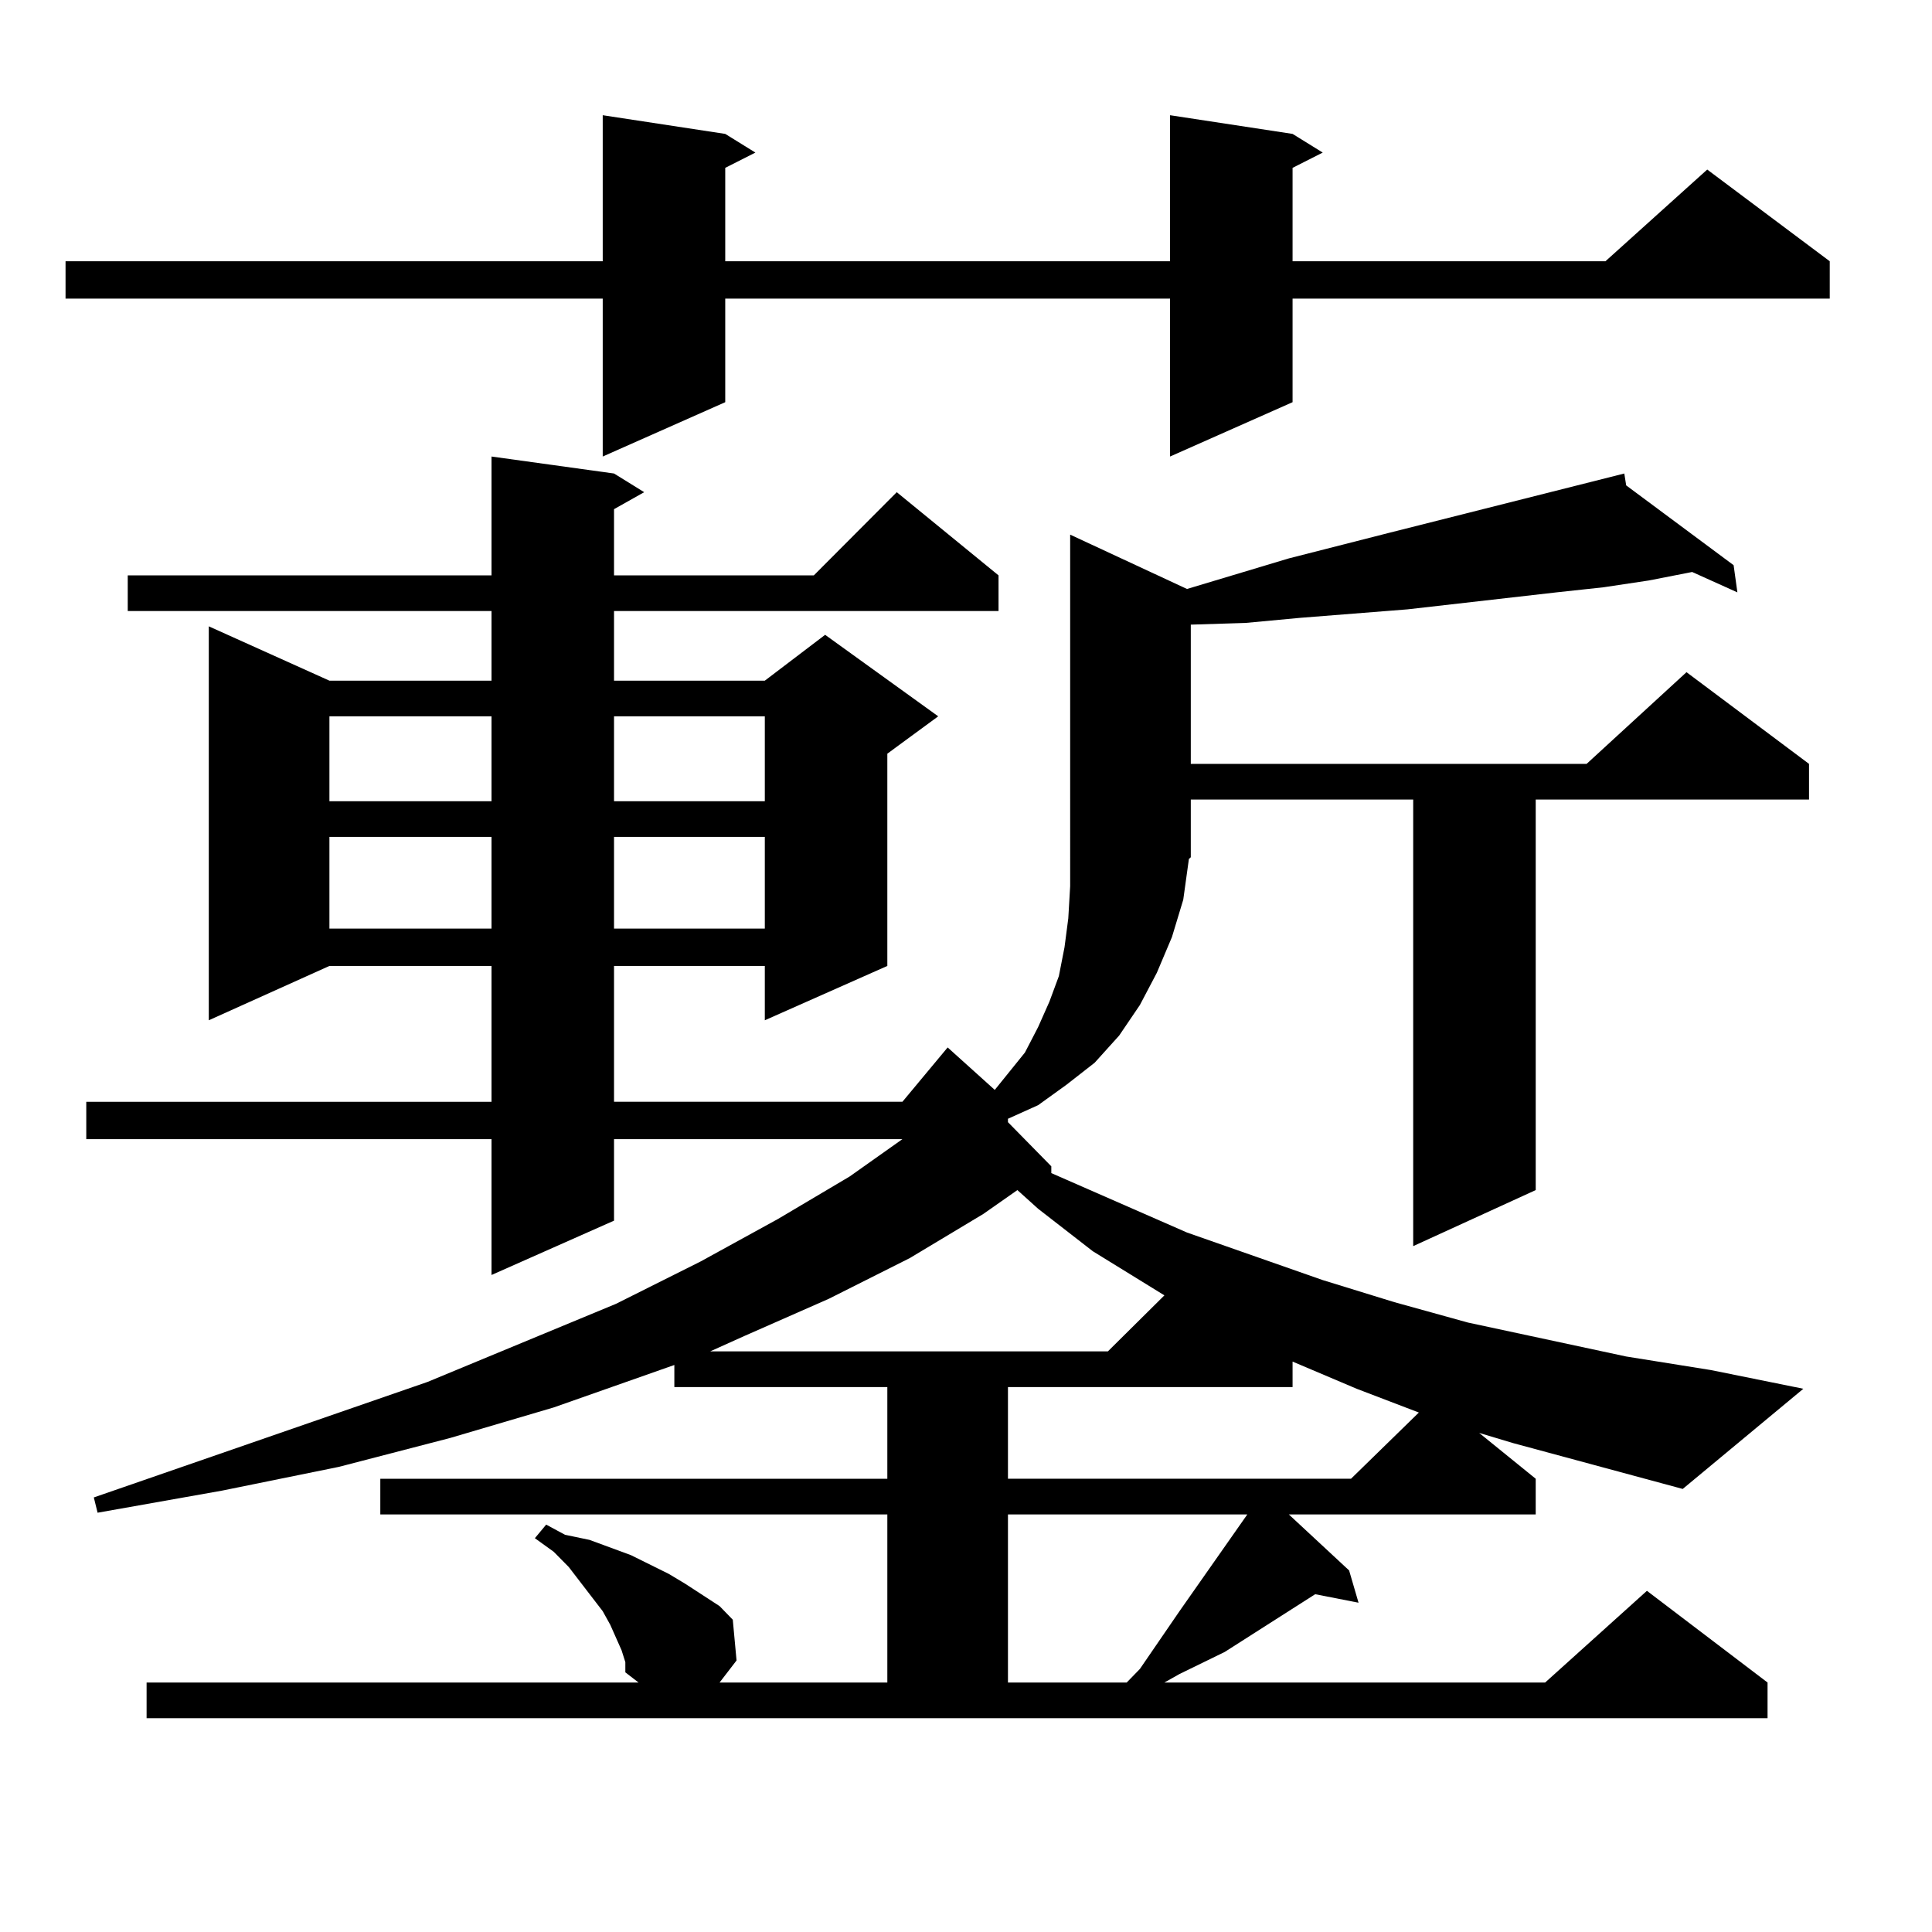
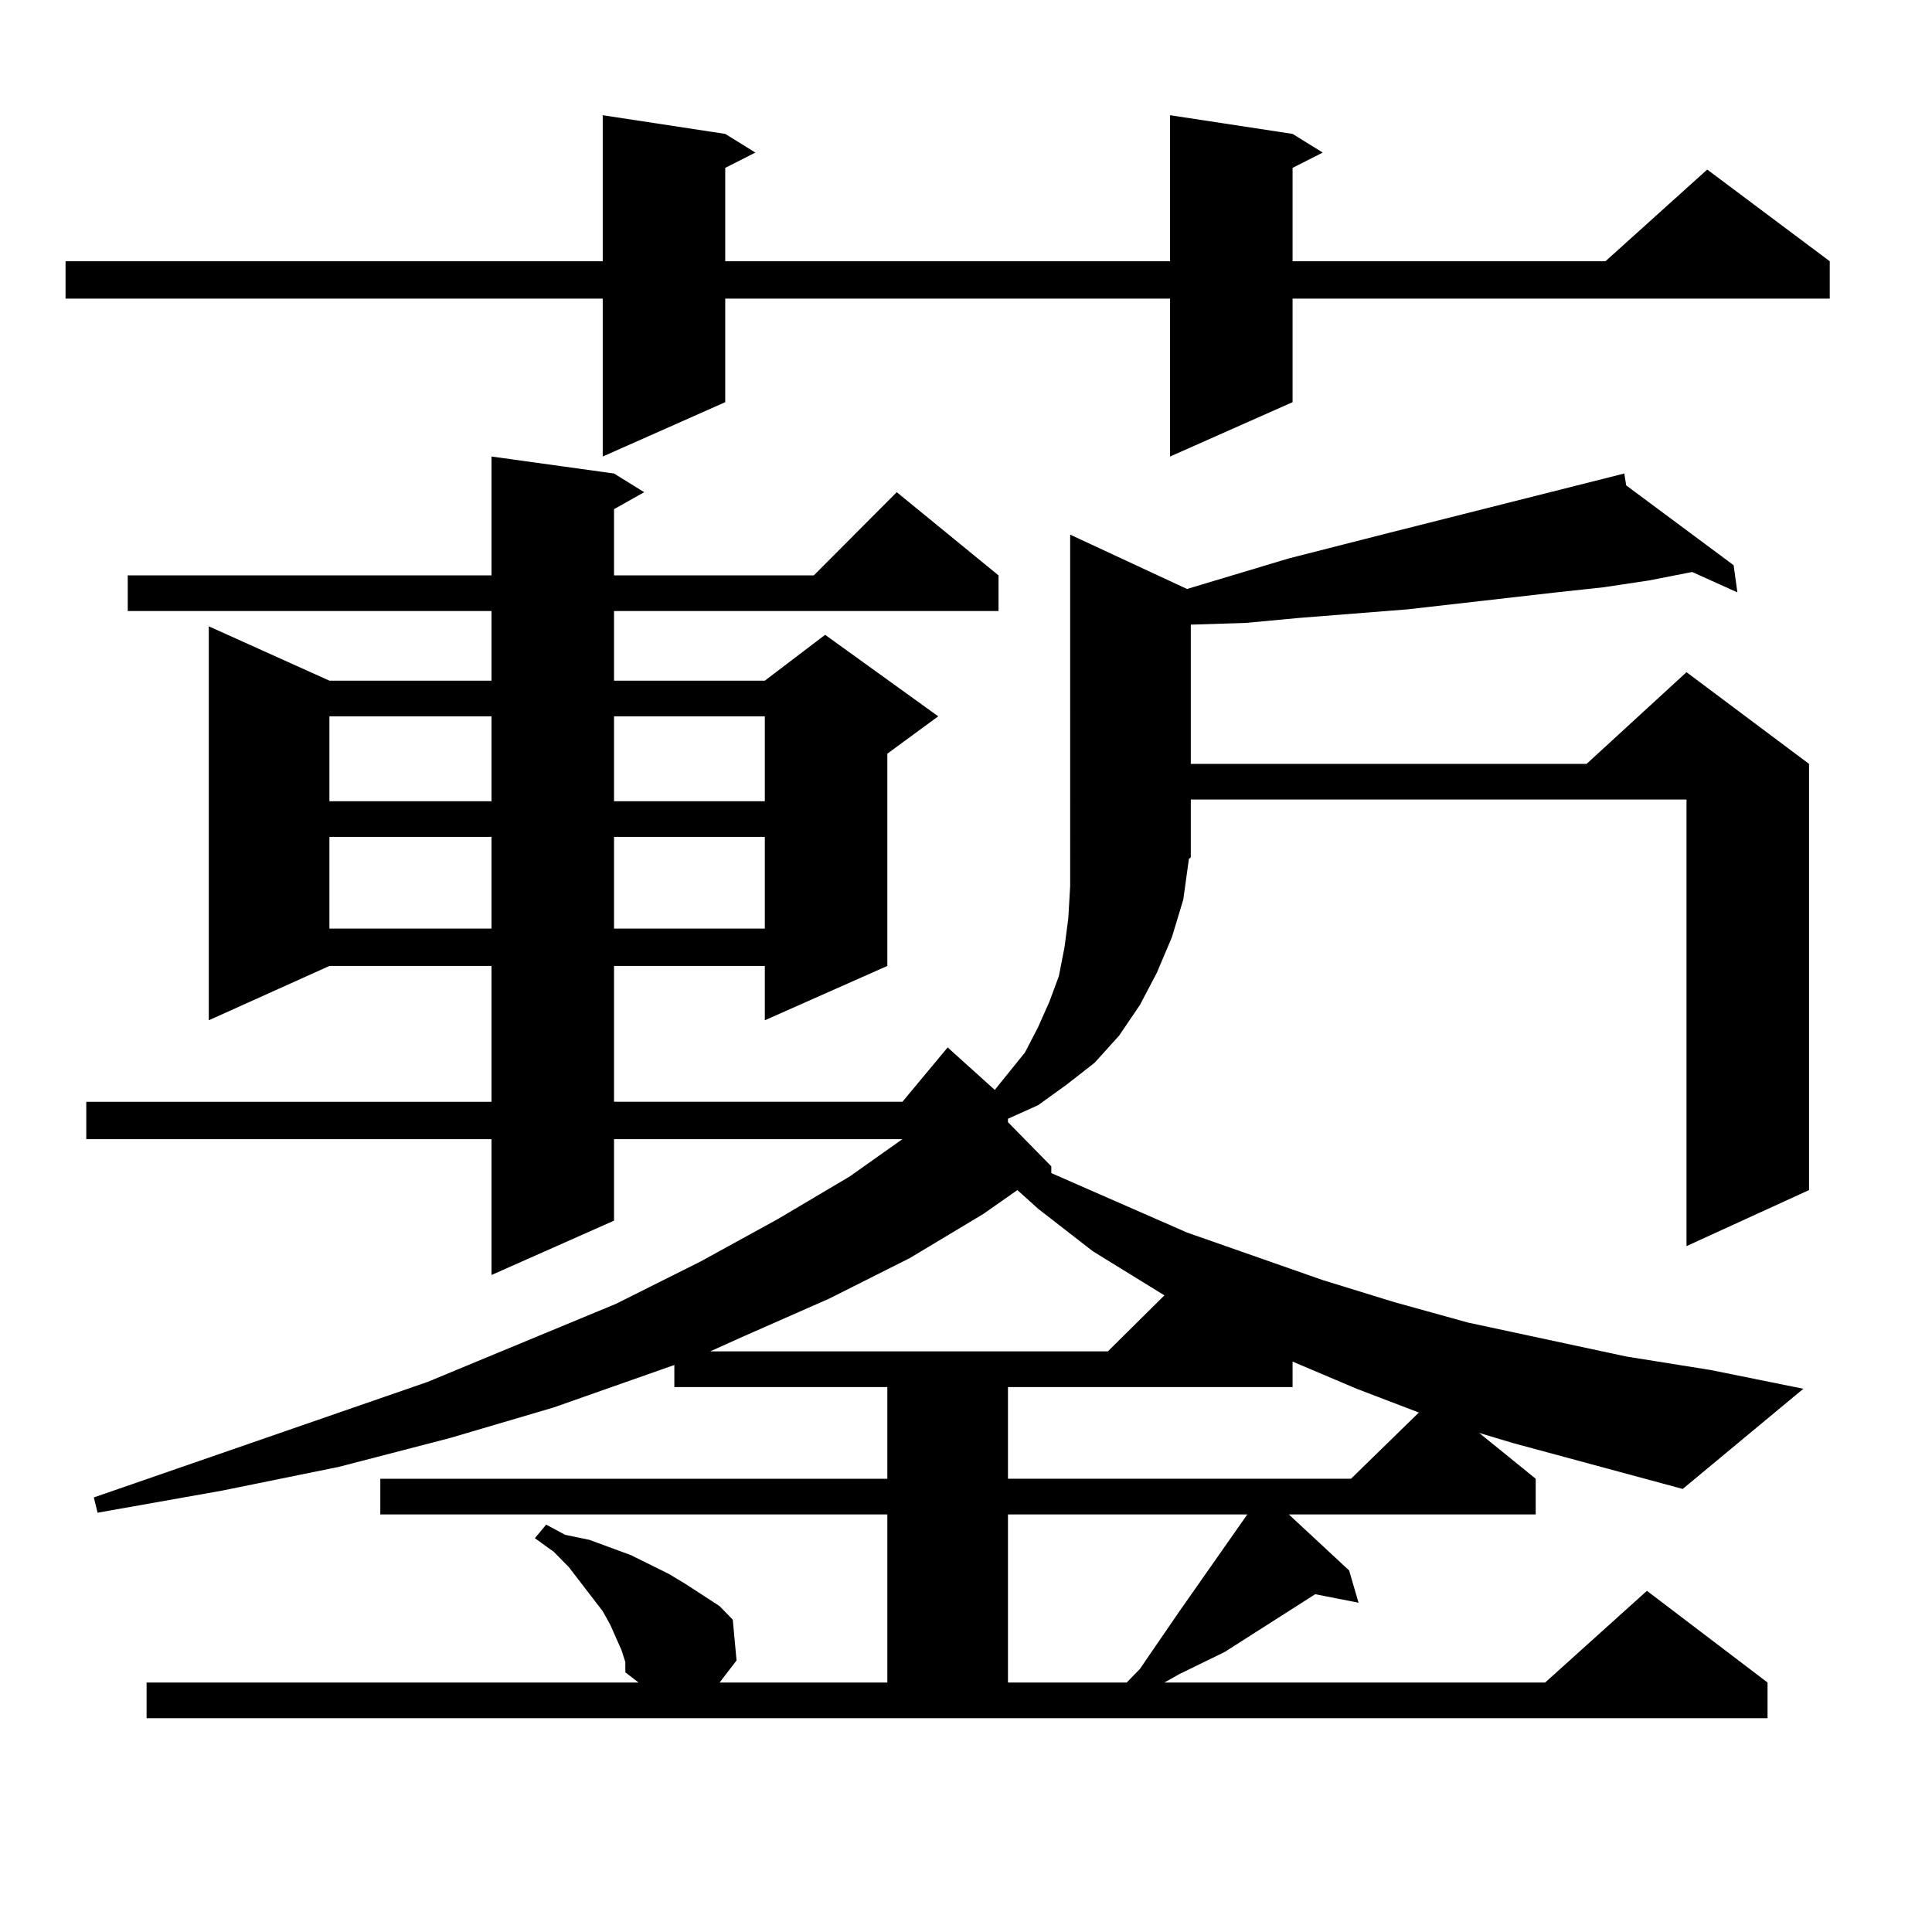
<svg xmlns="http://www.w3.org/2000/svg" version="1.1" id="图层_1" x="0px" y="0px" width="1000px" height="1000px" viewBox="0 0 1000 1000" enable-background="new 0 0 1000 1000" xml:space="preserve">
-   <path d="M669.032,69.305l15.609,9.668l-15.609,7.91v48.34h161.947l52.682-47.461l63.413,47.461v19.336H669.032v53.613  l-63.413,28.125v-81.738H375.381v53.613l-63.413,28.125v-81.738H33.926v-19.336h278.042V59.637l63.413,9.668l15.609,9.668  l-15.609,7.91v48.34h230.238V59.637L669.032,69.305z M614.399,304.852l52.682-15.82l51.706-13.184l121.948-30.762l0.976,6.152  l55.608,41.309l1.951,14.063l-23.414-10.547l-22.438,4.395l-23.414,3.516l-24.39,2.637l-77.071,8.789l-55.608,4.395l-28.292,2.637  l-28.292,0.879v72.07h204.873l51.706-47.461l63.413,47.461v18.457h-141.46v202.148l-63.413,29.004V413.836H616.351v29.883  l-0.976,0.879l-2.927,21.094l-5.854,19.336l-7.805,18.457l-8.78,16.699l-10.731,15.82l-12.683,14.063l-14.634,11.426l-14.634,10.547  l-15.609,7.031v1.758l22.438,22.852v3.516l70.242,30.762l70.242,24.609l37.072,11.426l38.048,10.547l81.949,17.578l43.901,7.031  l47.804,9.668l-62.438,51.855l-87.803-23.73l-17.561-5.273l29.268,23.73v18.457H667.081l31.219,29.004l4.878,16.699l-22.438-4.395  l-46.828,29.883l-23.414,11.426l-7.805,4.395h197.068l52.682-47.461l62.438,47.461v18.457H75.876v-18.457h254.628l-6.829-5.273  v-5.273l-1.951-6.152l-5.854-13.184l-3.902-7.031l-17.561-22.852l-7.805-7.91l-9.756-7.031l5.854-7.031l9.756,5.273l12.683,2.637  l21.463,7.91l19.512,9.668l8.78,5.273l17.561,11.426l6.829,7.031l1.951,21.094l-8.78,11.426h86.827v-87.012H196.849v-18.457h262.433  v-47.461H349.04v-11.426l-62.438,21.973l-53.657,15.82l-57.56,14.941l-60.486,12.305l-64.389,11.426l-1.951-7.91l172.679-59.766  l97.559-40.43l43.901-21.973l39.999-21.973l37.072-21.973l27.316-19.336H317.821v42.188l-63.413,28.125v-70.313H44.657v-19.336  h209.751v-70.313h-83.9l-62.438,28.125V324.188l62.438,28.125h83.9v-36.035H66.12V297.82h188.288v-61.523l63.413,8.789l15.609,9.668  l-15.609,8.789v34.277h103.412l42.926-43.066l52.682,43.066v18.457h-199.02v36.035h78.047l31.219-23.73l58.535,42.188  l-26.341,19.336v109.863l-63.413,28.125v-28.125h-78.047v70.313h149.265l23.414-28.125l24.39,21.973l15.609-19.336l6.829-13.184  l5.854-13.184l4.878-13.184l2.927-14.941l1.951-14.941l0.976-16.699V276.727L614.399,304.852z M170.508,370.77v43.945h83.9V370.77  H170.508z M170.508,433.172v47.461h83.9v-47.461H170.508z M317.821,370.77v43.945h78.047V370.77H317.821z M317.821,433.172v47.461  h78.047v-47.461H317.821z M509.036,628.289l-38.048,22.852l-41.95,21.094l-43.901,19.336l-17.561,7.91h205.849l29.268-29.004  l-37.072-22.852l-28.292-21.973l-10.731-9.668L509.036,628.289z M669.032,717.938H521.719v47.461h177.557l35.121-34.277  l-32.194-12.305l-33.17-14.063V717.938z M521.719,783.855v87.012h61.462l6.829-7.031l20.487-29.883l35.121-50.098H521.719z" />
+   <path d="M669.032,69.305l15.609,9.668l-15.609,7.91v48.34h161.947l52.682-47.461l63.413,47.461v19.336H669.032v53.613  l-63.413,28.125v-81.738H375.381v53.613l-63.413,28.125v-81.738H33.926v-19.336h278.042V59.637l63.413,9.668l15.609,9.668  l-15.609,7.91v48.34h230.238V59.637L669.032,69.305z M614.399,304.852l52.682-15.82l51.706-13.184l121.948-30.762l0.976,6.152  l55.608,41.309l1.951,14.063l-23.414-10.547l-22.438,4.395l-23.414,3.516l-24.39,2.637l-77.071,8.789l-55.608,4.395l-28.292,2.637  l-28.292,0.879v72.07h204.873l51.706-47.461l63.413,47.461v18.457v202.148l-63.413,29.004V413.836H616.351v29.883  l-0.976,0.879l-2.927,21.094l-5.854,19.336l-7.805,18.457l-8.78,16.699l-10.731,15.82l-12.683,14.063l-14.634,11.426l-14.634,10.547  l-15.609,7.031v1.758l22.438,22.852v3.516l70.242,30.762l70.242,24.609l37.072,11.426l38.048,10.547l81.949,17.578l43.901,7.031  l47.804,9.668l-62.438,51.855l-87.803-23.73l-17.561-5.273l29.268,23.73v18.457H667.081l31.219,29.004l4.878,16.699l-22.438-4.395  l-46.828,29.883l-23.414,11.426l-7.805,4.395h197.068l52.682-47.461l62.438,47.461v18.457H75.876v-18.457h254.628l-6.829-5.273  v-5.273l-1.951-6.152l-5.854-13.184l-3.902-7.031l-17.561-22.852l-7.805-7.91l-9.756-7.031l5.854-7.031l9.756,5.273l12.683,2.637  l21.463,7.91l19.512,9.668l8.78,5.273l17.561,11.426l6.829,7.031l1.951,21.094l-8.78,11.426h86.827v-87.012H196.849v-18.457h262.433  v-47.461H349.04v-11.426l-62.438,21.973l-53.657,15.82l-57.56,14.941l-60.486,12.305l-64.389,11.426l-1.951-7.91l172.679-59.766  l97.559-40.43l43.901-21.973l39.999-21.973l37.072-21.973l27.316-19.336H317.821v42.188l-63.413,28.125v-70.313H44.657v-19.336  h209.751v-70.313h-83.9l-62.438,28.125V324.188l62.438,28.125h83.9v-36.035H66.12V297.82h188.288v-61.523l63.413,8.789l15.609,9.668  l-15.609,8.789v34.277h103.412l42.926-43.066l52.682,43.066v18.457h-199.02v36.035h78.047l31.219-23.73l58.535,42.188  l-26.341,19.336v109.863l-63.413,28.125v-28.125h-78.047v70.313h149.265l23.414-28.125l24.39,21.973l15.609-19.336l6.829-13.184  l5.854-13.184l4.878-13.184l2.927-14.941l1.951-14.941l0.976-16.699V276.727L614.399,304.852z M170.508,370.77v43.945h83.9V370.77  H170.508z M170.508,433.172v47.461h83.9v-47.461H170.508z M317.821,370.77v43.945h78.047V370.77H317.821z M317.821,433.172v47.461  h78.047v-47.461H317.821z M509.036,628.289l-38.048,22.852l-41.95,21.094l-43.901,19.336l-17.561,7.91h205.849l29.268-29.004  l-37.072-22.852l-28.292-21.973l-10.731-9.668L509.036,628.289z M669.032,717.938H521.719v47.461h177.557l35.121-34.277  l-32.194-12.305l-33.17-14.063V717.938z M521.719,783.855v87.012h61.462l6.829-7.031l20.487-29.883l35.121-50.098H521.719z" />
</svg>